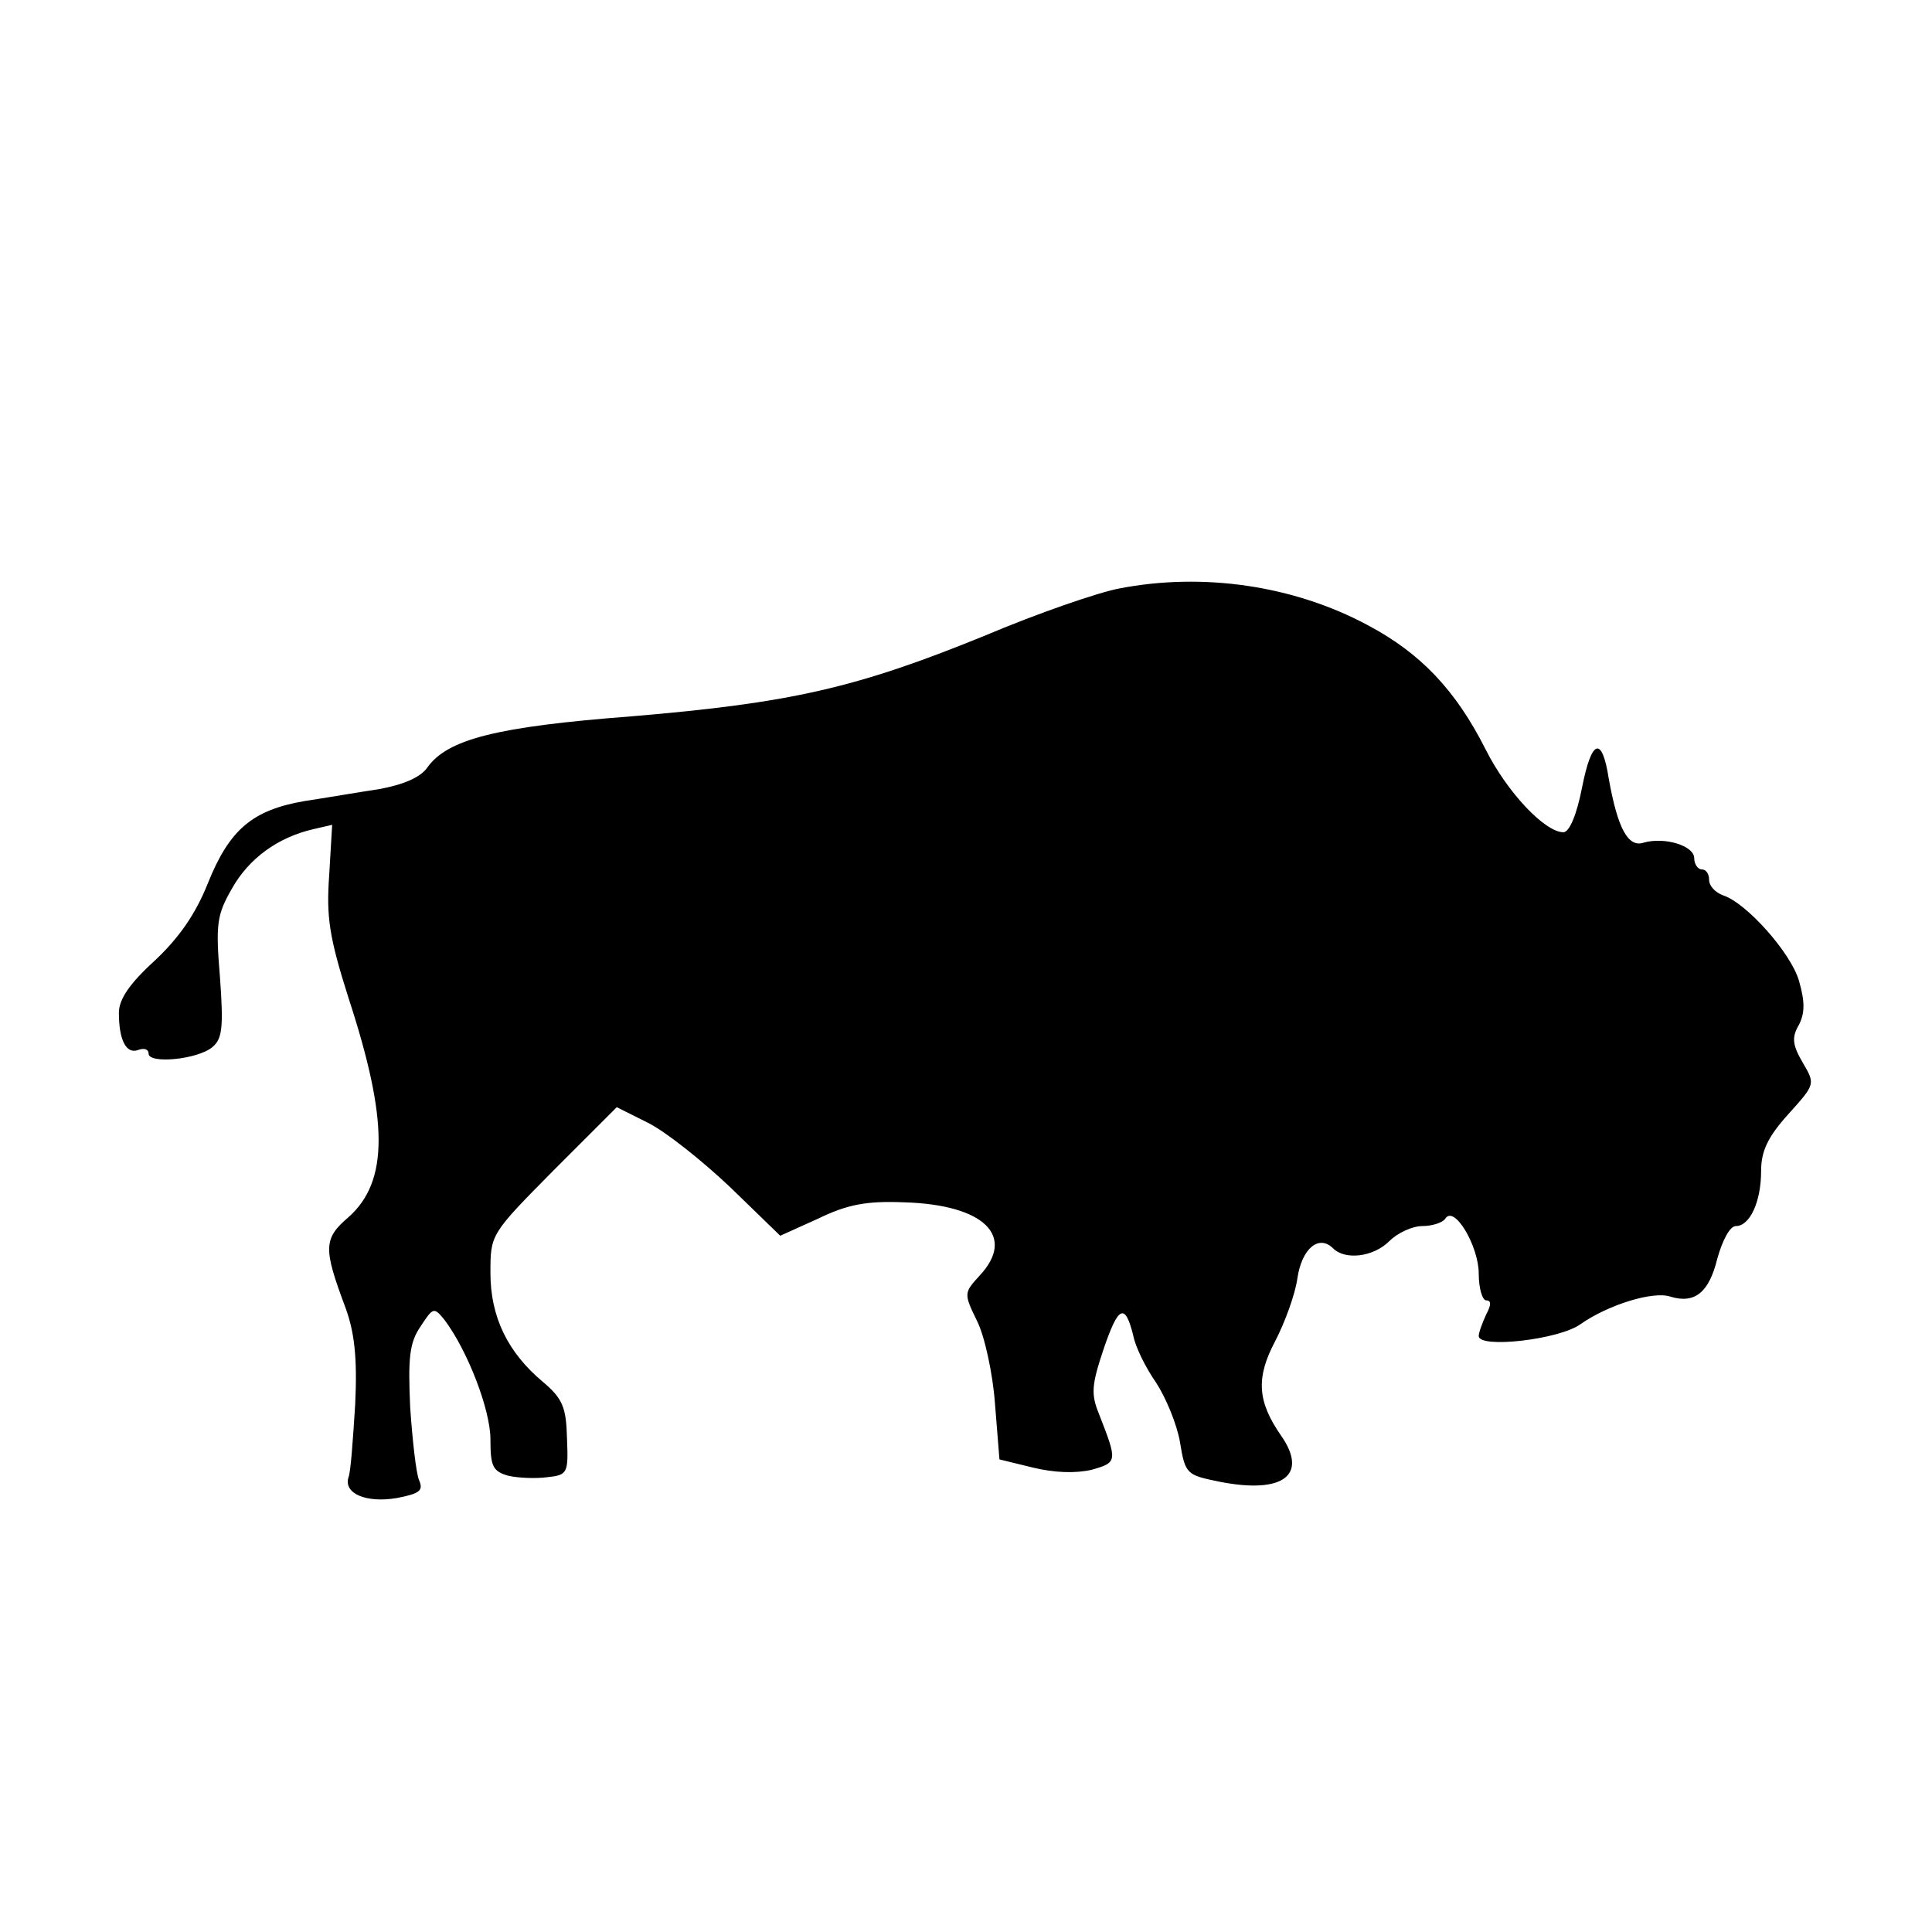
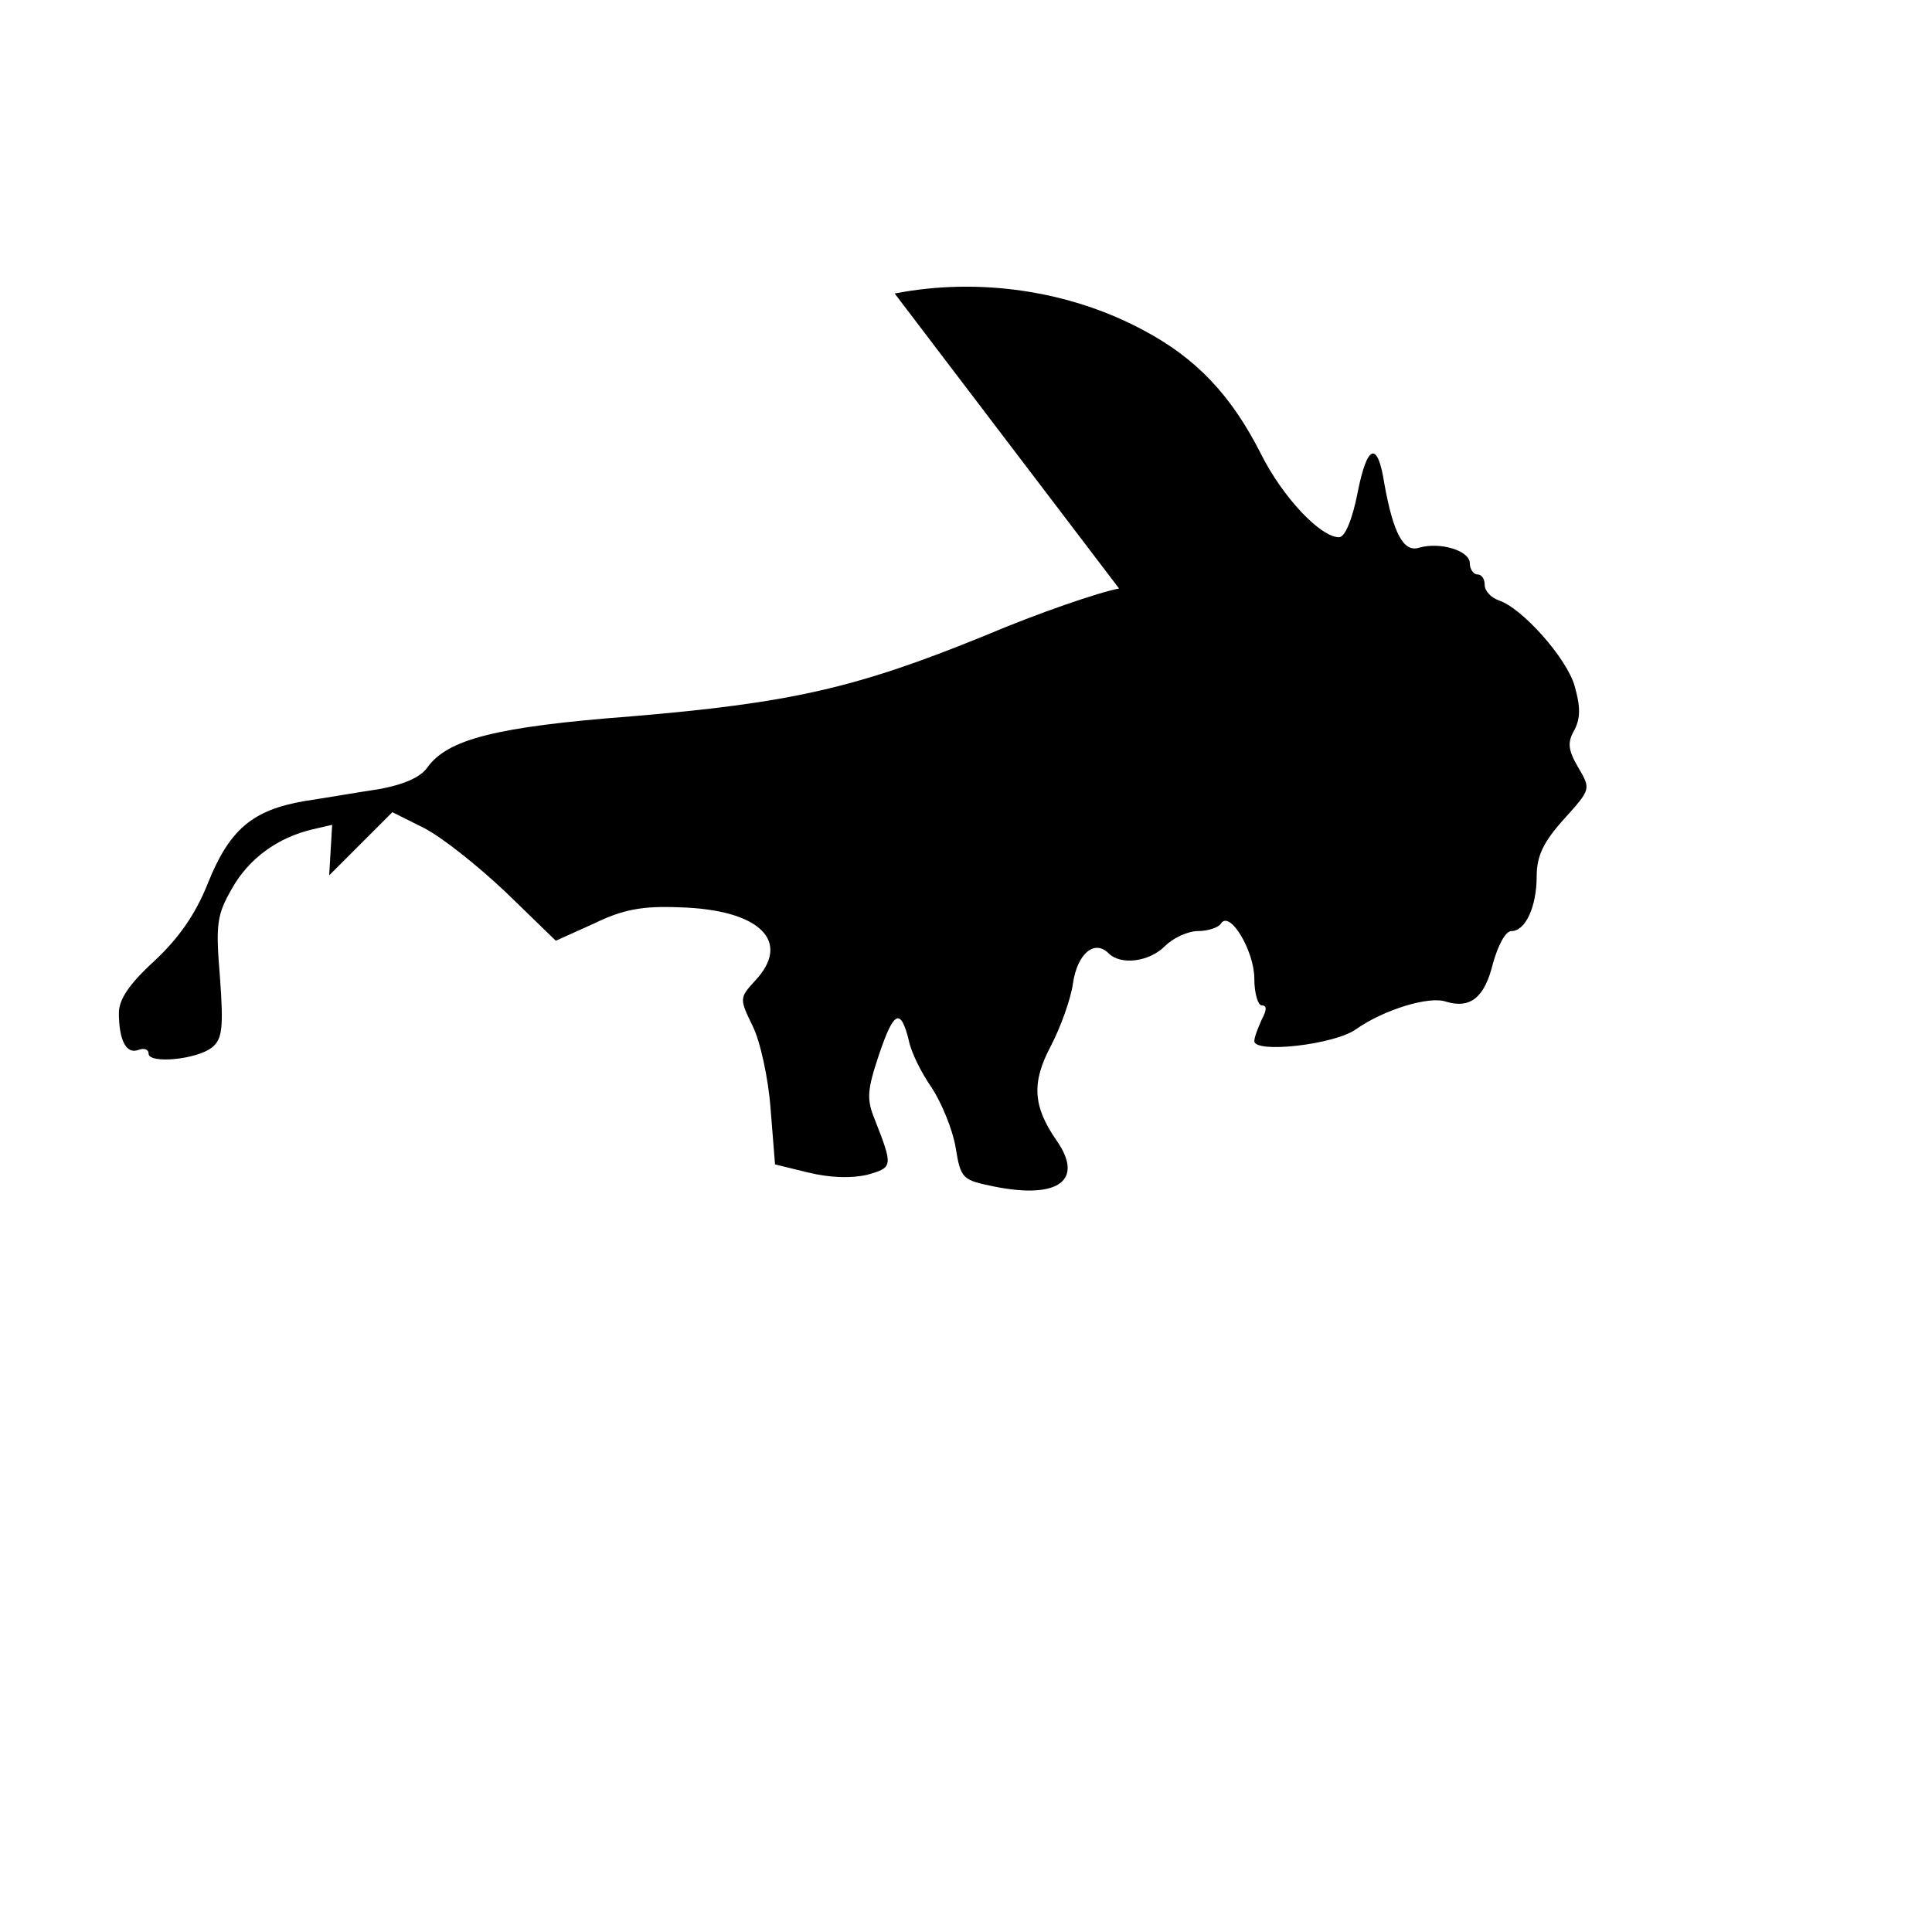
<svg xmlns="http://www.w3.org/2000/svg" version="1.0" width="260pt" height="260pt" viewBox="0 0 260 260" preserveAspectRatio="xMidYMid meet">
  <g transform="translate(0,260) scale(0.1,-0.1)" fill="#000000" stroke="none">
-     <path d="M1506 1808 c-27 -5 -109 -33 -182 -64 -172 -70 -260 -90 -474 -108 -183 -14 -248 -31 -275 -69 -9 -13 -32 -23 -65 -29 -27 -4 -73 -12 -100 -16 -70 -12 -101 -38 -130 -110 -17 -43 -40 -75 -72 -105 -34 -31 -48 -52 -48 -70 0 -37 10 -56 26 -50 8 3 14 1 14 -5 0 -14 66 -8 86 9 13 11 15 26 10 94 -6 72 -4 84 16 119 23 41 62 69 109 80 l26 6 -4 -68 c-4 -56 0 -83 26 -165 54 -165 54 -247 0 -295 -34 -29 -34 -42 -4 -122 12 -33 16 -67 13 -130 -3 -47 -6 -91 -9 -98 -7 -22 24 -35 65 -28 31 6 36 10 30 24 -4 9 -9 54 -12 98 -3 67 -1 87 14 109 17 26 18 26 32 9 31 -41 62 -121 62 -161 0 -36 3 -43 24 -49 13 -3 37 -4 52 -2 28 3 29 5 27 53 -1 41 -6 53 -32 75 -48 40 -71 88 -71 147 0 52 0 52 85 138 l85 85 42 -21 c24 -12 73 -51 111 -87 l67 -65 51 23 c39 19 65 24 115 22 109 -3 152 -46 102 -99 -21 -23 -21 -24 -3 -61 10 -20 21 -70 24 -111 l6 -75 45 -11 c29 -7 57 -8 79 -3 35 10 35 11 10 75 -11 27 -10 39 6 87 20 59 29 63 40 19 3 -16 17 -44 31 -64 13 -20 28 -56 32 -80 7 -43 9 -44 53 -53 86 -17 120 9 83 62 -32 46 -34 78 -8 127 13 25 27 63 30 85 6 40 29 59 48 40 16 -16 54 -12 76 10 11 11 31 20 44 20 14 0 28 5 31 10 12 19 45 -37 45 -74 0 -20 5 -36 10 -36 7 0 7 -6 0 -19 -5 -11 -10 -24 -10 -29 0 -17 108 -5 137 16 37 26 98 45 121 37 33 -10 52 6 63 51 7 25 17 44 25 44 19 0 34 33 34 74 0 27 9 46 37 77 36 40 36 40 19 69 -14 24 -15 34 -5 51 8 16 8 31 0 59 -11 38 -71 105 -102 115 -11 4 -19 13 -19 21 0 8 -4 14 -10 14 -5 0 -10 7 -10 15 0 17 -40 29 -68 21 -21 -7 -35 19 -47 86 -9 58 -23 54 -36 -12 -7 -36 -17 -60 -25 -60 -25 0 -76 54 -105 112 -40 79 -87 129 -159 167 -99 53 -221 71 -334 49z" />
+     <path d="M1506 1808 c-27 -5 -109 -33 -182 -64 -172 -70 -260 -90 -474 -108 -183 -14 -248 -31 -275 -69 -9 -13 -32 -23 -65 -29 -27 -4 -73 -12 -100 -16 -70 -12 -101 -38 -130 -110 -17 -43 -40 -75 -72 -105 -34 -31 -48 -52 -48 -70 0 -37 10 -56 26 -50 8 3 14 1 14 -5 0 -14 66 -8 86 9 13 11 15 26 10 94 -6 72 -4 84 16 119 23 41 62 69 109 80 l26 6 -4 -68 l85 85 42 -21 c24 -12 73 -51 111 -87 l67 -65 51 23 c39 19 65 24 115 22 109 -3 152 -46 102 -99 -21 -23 -21 -24 -3 -61 10 -20 21 -70 24 -111 l6 -75 45 -11 c29 -7 57 -8 79 -3 35 10 35 11 10 75 -11 27 -10 39 6 87 20 59 29 63 40 19 3 -16 17 -44 31 -64 13 -20 28 -56 32 -80 7 -43 9 -44 53 -53 86 -17 120 9 83 62 -32 46 -34 78 -8 127 13 25 27 63 30 85 6 40 29 59 48 40 16 -16 54 -12 76 10 11 11 31 20 44 20 14 0 28 5 31 10 12 19 45 -37 45 -74 0 -20 5 -36 10 -36 7 0 7 -6 0 -19 -5 -11 -10 -24 -10 -29 0 -17 108 -5 137 16 37 26 98 45 121 37 33 -10 52 6 63 51 7 25 17 44 25 44 19 0 34 33 34 74 0 27 9 46 37 77 36 40 36 40 19 69 -14 24 -15 34 -5 51 8 16 8 31 0 59 -11 38 -71 105 -102 115 -11 4 -19 13 -19 21 0 8 -4 14 -10 14 -5 0 -10 7 -10 15 0 17 -40 29 -68 21 -21 -7 -35 19 -47 86 -9 58 -23 54 -36 -12 -7 -36 -17 -60 -25 -60 -25 0 -76 54 -105 112 -40 79 -87 129 -159 167 -99 53 -221 71 -334 49z" />
  </g>
</svg>